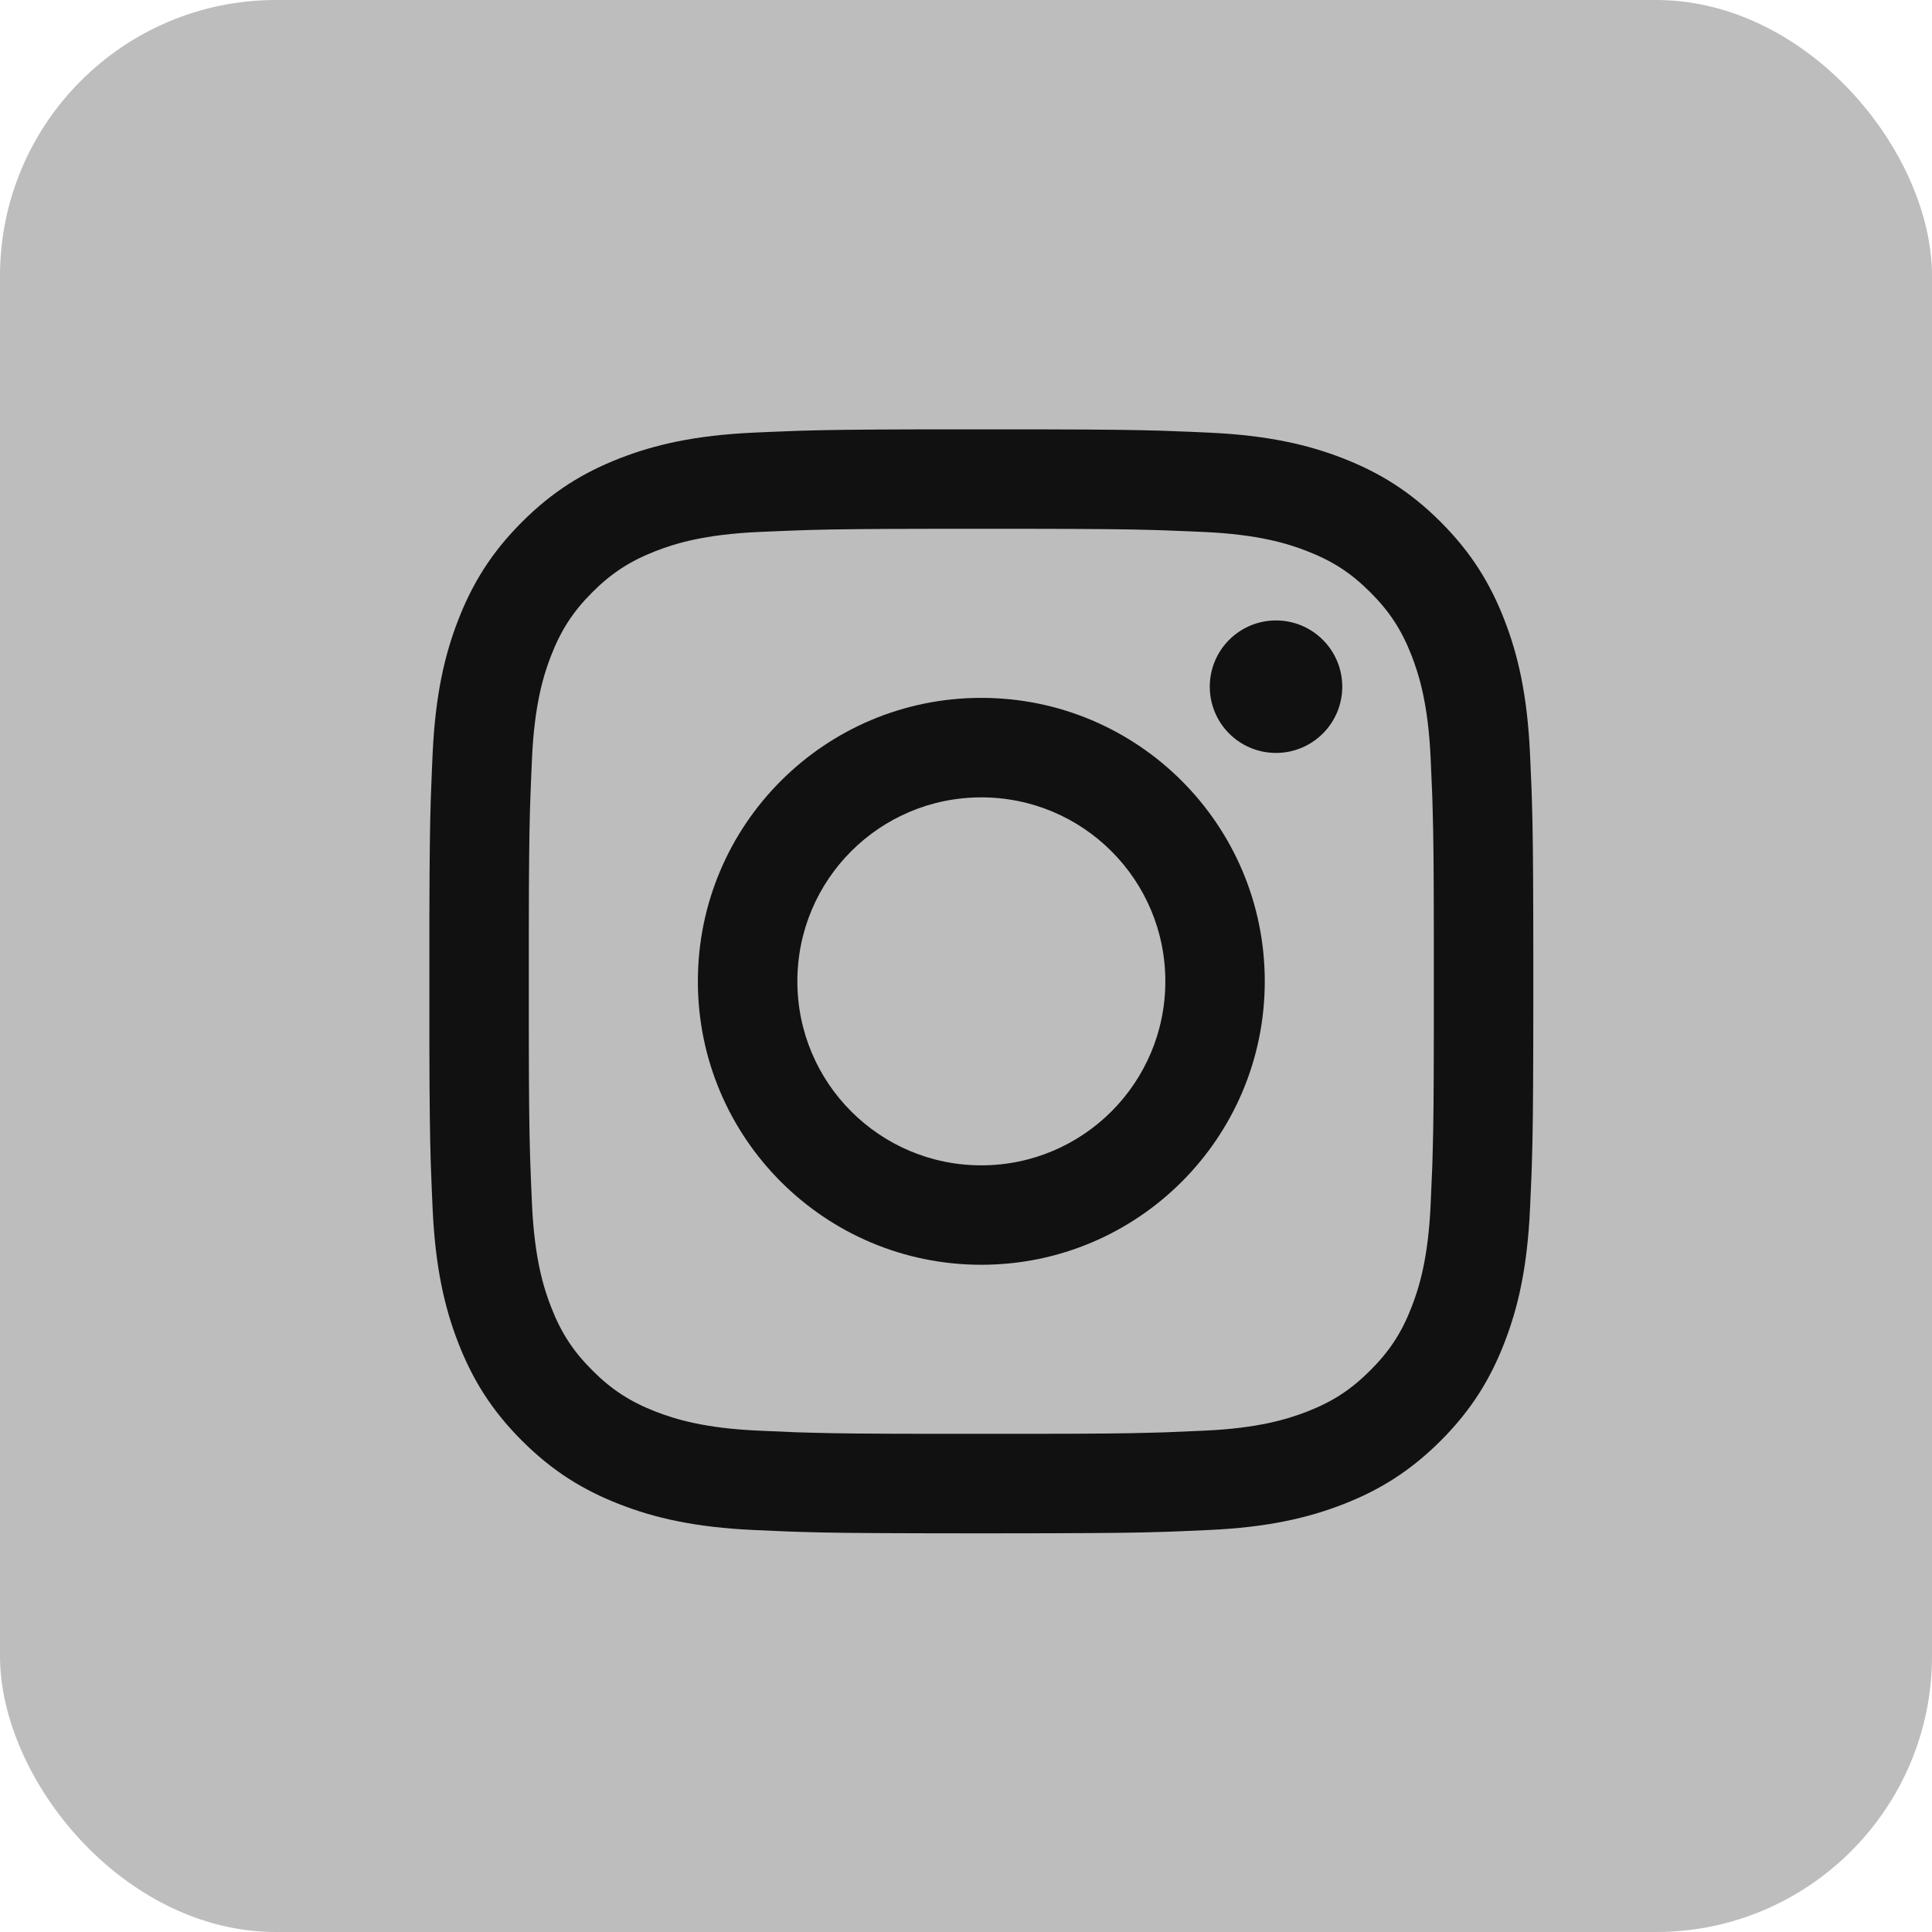
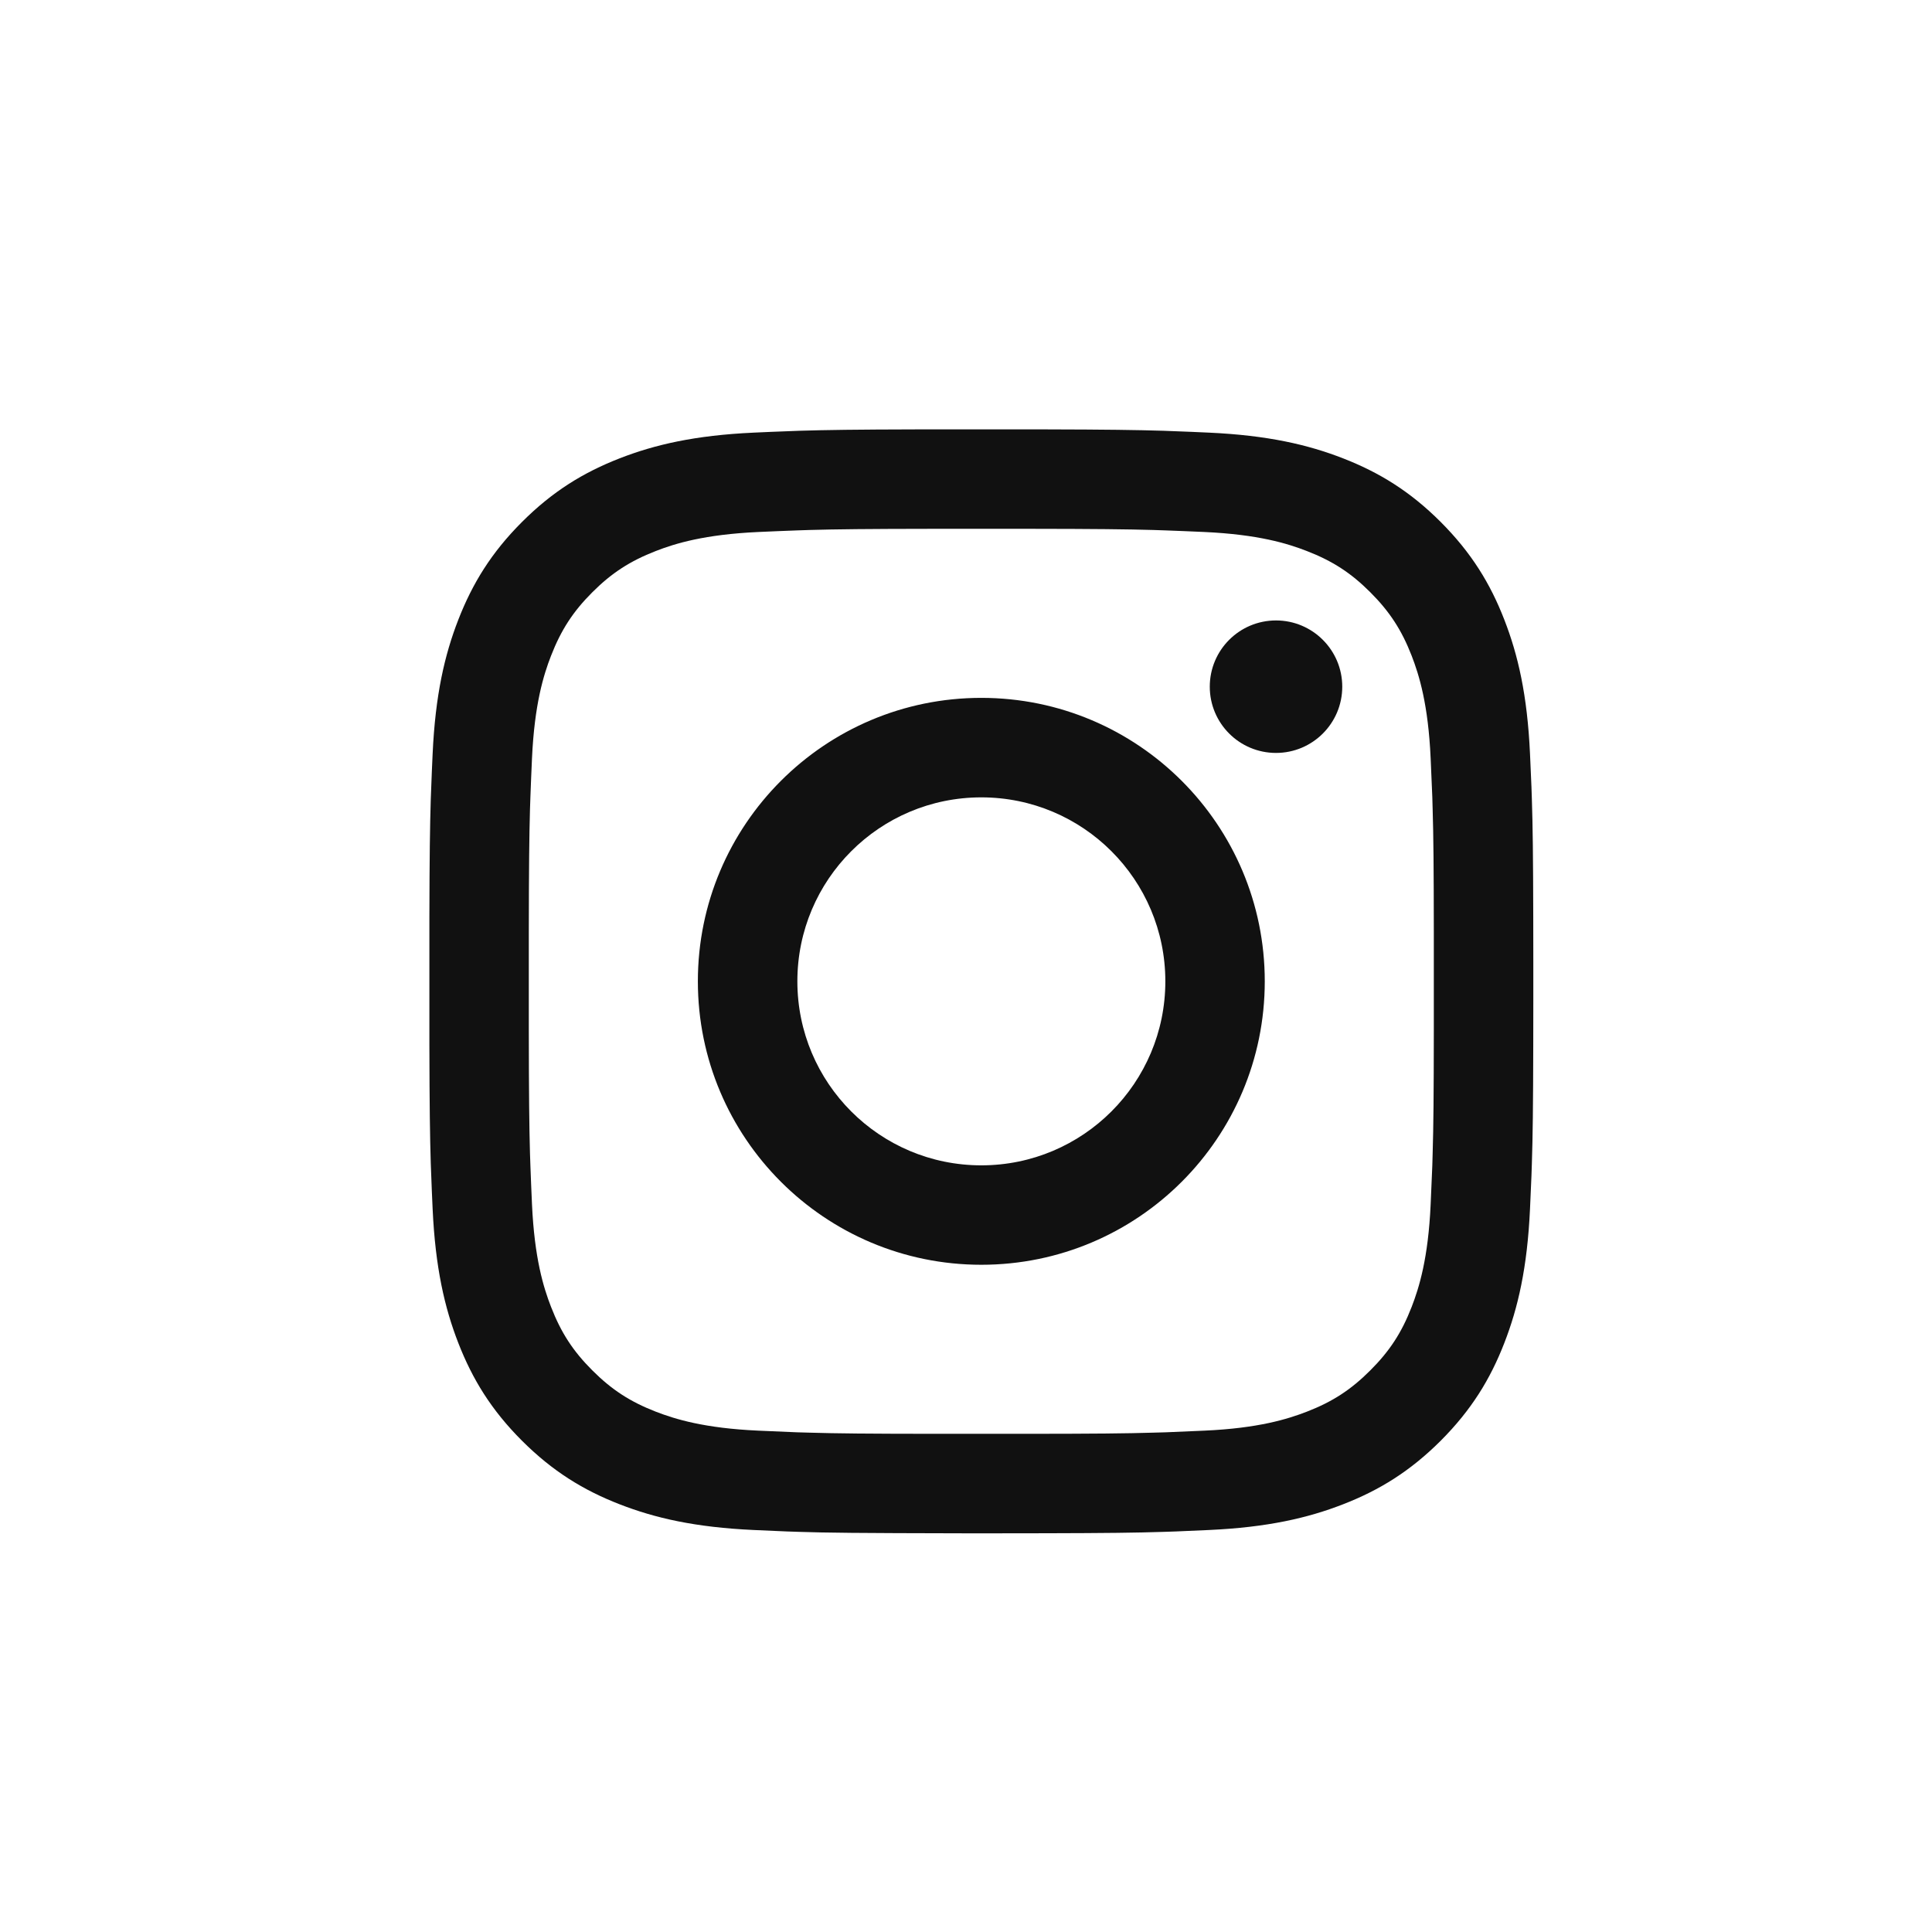
<svg xmlns="http://www.w3.org/2000/svg" width="28px" height="28px" viewBox="0 0 28 28" version="1.1">
  <title>Instagram</title>
  <g id="Page-1" stroke="none" stroke-width="1" fill="none" fill-rule="evenodd">
    <g id="Social-Media-Mockup---Desktop" transform="translate(-1303, -186)">
      <g id="Instagram" transform="translate(1303, 186)">
-         <rect id="Rectangle-Copy" fill="#BDBDBD" x="0" y="0" width="28" height="28" rx="4" />
-         <path d="M15.162,6.223 C16.033,6.225 16.468,6.231 16.861,6.243 L17.041,6.25 C17.19,6.255 17.343,6.262 17.521,6.27 C18.372,6.309 18.954,6.444 19.463,6.642 C19.989,6.847 20.435,7.12 20.88,7.565 C21.324,8.01 21.598,8.456 21.802,8.982 C22,9.491 22.135,10.072 22.174,10.924 C22.182,11.102 22.189,11.254 22.195,11.404 L22.201,11.584 C22.214,11.977 22.219,12.412 22.221,13.283 L22.222,13.96 L22.222,13.96 L22.222,14.222 C22.222,14.313 22.222,14.4 22.222,14.484 L22.221,15.162 C22.219,16.033 22.214,16.468 22.201,16.861 L22.195,17.041 C22.189,17.19 22.182,17.343 22.174,17.521 C22.135,18.372 22,18.954 21.802,19.463 C21.598,19.989 21.324,20.435 20.88,20.88 C20.435,21.324 19.989,21.598 19.463,21.802 C18.954,22 18.372,22.135 17.521,22.174 C17.343,22.182 17.19,22.189 17.041,22.195 L16.861,22.201 C16.468,22.214 16.033,22.219 15.162,22.221 L14.484,22.222 L14.484,22.222 L14.222,22.222 C14.132,22.222 14.044,22.222 13.96,22.222 L13.283,22.221 C12.412,22.219 11.977,22.214 11.584,22.201 L11.404,22.195 C11.254,22.189 11.102,22.182 10.924,22.174 C10.072,22.135 9.491,22 8.982,21.802 C8.456,21.598 8.01,21.324 7.565,20.88 C7.12,20.435 6.847,19.989 6.642,19.463 C6.444,18.954 6.309,18.372 6.27,17.521 C6.262,17.343 6.255,17.19 6.25,17.041 L6.243,16.861 C6.231,16.468 6.225,16.033 6.223,15.162 L6.223,13.283 C6.225,12.412 6.231,11.977 6.243,11.584 L6.25,11.404 C6.255,11.254 6.262,11.102 6.27,10.924 C6.309,10.072 6.444,9.491 6.642,8.982 C6.847,8.456 7.12,8.01 7.565,7.565 C8.01,7.12 8.456,6.847 8.982,6.642 C9.491,6.444 10.072,6.309 10.924,6.27 C11.102,6.262 11.254,6.255 11.404,6.25 L11.584,6.243 C11.977,6.231 12.412,6.225 13.283,6.223 Z M14.94,7.664 L13.505,7.664 C12.582,7.665 12.12,7.67 11.728,7.681 L11.55,7.687 C11.374,7.693 11.2,7.701 10.99,7.71 C10.21,7.746 9.786,7.876 9.504,7.986 C9.131,8.131 8.864,8.304 8.584,8.584 C8.304,8.864 8.131,9.131 7.986,9.504 C7.876,9.786 7.746,10.21 7.71,10.99 C7.701,11.2 7.693,11.374 7.687,11.55 L7.681,11.728 C7.67,12.12 7.665,12.582 7.664,13.505 L7.664,14.94 C7.665,15.863 7.67,16.324 7.681,16.717 L7.687,16.894 C7.693,17.07 7.701,17.244 7.71,17.455 C7.746,18.235 7.876,18.658 7.986,18.94 C8.131,19.314 8.304,19.58 8.584,19.86 C8.864,20.14 9.131,20.314 9.504,20.459 C9.786,20.568 10.21,20.699 10.99,20.734 C11.2,20.744 11.374,20.751 11.55,20.758 L11.728,20.763 C12.12,20.775 12.582,20.779 13.505,20.78 L14.94,20.78 C15.863,20.779 16.324,20.775 16.717,20.763 L16.894,20.758 C17.07,20.751 17.244,20.744 17.455,20.734 C18.235,20.699 18.658,20.568 18.94,20.459 C19.314,20.314 19.58,20.14 19.86,19.86 C20.14,19.58 20.314,19.314 20.459,18.94 C20.568,18.658 20.699,18.235 20.734,17.455 C20.744,17.244 20.751,17.07 20.758,16.894 L20.763,16.717 C20.775,16.324 20.779,15.863 20.78,14.94 L20.78,13.505 C20.779,12.582 20.775,12.12 20.763,11.728 L20.758,11.55 C20.751,11.374 20.744,11.2 20.734,10.99 C20.699,10.21 20.568,9.786 20.459,9.504 C20.314,9.131 20.14,8.864 19.86,8.584 C19.58,8.304 19.314,8.131 18.94,7.986 C18.658,7.876 18.235,7.746 17.455,7.71 C17.244,7.701 17.07,7.693 16.894,7.687 L16.717,7.681 C16.324,7.67 15.863,7.665 14.94,7.664 Z M14.222,10.114 C16.491,10.114 18.33,11.953 18.33,14.222 C18.33,16.491 16.491,18.33 14.222,18.33 C11.953,18.33 10.114,16.491 10.114,14.222 C10.114,11.953 11.953,10.114 14.222,10.114 Z M14.222,11.556 C12.749,11.556 11.556,12.749 11.556,14.222 C11.556,15.695 12.749,16.889 14.222,16.889 C15.695,16.889 16.889,15.695 16.889,14.222 C16.889,12.749 15.695,11.556 14.222,11.556 Z M18.493,8.992 C19.023,8.992 19.453,9.422 19.453,9.952 C19.453,10.482 19.023,10.912 18.493,10.912 C17.962,10.912 17.533,10.482 17.533,9.952 C17.533,9.422 17.962,8.992 18.493,8.992 Z" fill="#111111" />
+         <path d="M15.162,6.223 C16.033,6.225 16.468,6.231 16.861,6.243 L17.041,6.25 C17.19,6.255 17.343,6.262 17.521,6.27 C18.372,6.309 18.954,6.444 19.463,6.642 C19.989,6.847 20.435,7.12 20.88,7.565 C21.324,8.01 21.598,8.456 21.802,8.982 C22,9.491 22.135,10.072 22.174,10.924 C22.182,11.102 22.189,11.254 22.195,11.404 L22.201,11.584 C22.214,11.977 22.219,12.412 22.221,13.283 L22.222,13.96 L22.222,13.96 L22.222,14.222 C22.222,14.313 22.222,14.4 22.222,14.484 L22.221,15.162 C22.219,16.033 22.214,16.468 22.201,16.861 L22.195,17.041 C22.189,17.19 22.182,17.343 22.174,17.521 C22.135,18.372 22,18.954 21.802,19.463 C21.598,19.989 21.324,20.435 20.88,20.88 C20.435,21.324 19.989,21.598 19.463,21.802 C18.954,22 18.372,22.135 17.521,22.174 C17.343,22.182 17.19,22.189 17.041,22.195 L16.861,22.201 C16.468,22.214 16.033,22.219 15.162,22.221 L14.484,22.222 L14.484,22.222 L14.222,22.222 C14.132,22.222 14.044,22.222 13.96,22.222 C12.412,22.219 11.977,22.214 11.584,22.201 L11.404,22.195 C11.254,22.189 11.102,22.182 10.924,22.174 C10.072,22.135 9.491,22 8.982,21.802 C8.456,21.598 8.01,21.324 7.565,20.88 C7.12,20.435 6.847,19.989 6.642,19.463 C6.444,18.954 6.309,18.372 6.27,17.521 C6.262,17.343 6.255,17.19 6.25,17.041 L6.243,16.861 C6.231,16.468 6.225,16.033 6.223,15.162 L6.223,13.283 C6.225,12.412 6.231,11.977 6.243,11.584 L6.25,11.404 C6.255,11.254 6.262,11.102 6.27,10.924 C6.309,10.072 6.444,9.491 6.642,8.982 C6.847,8.456 7.12,8.01 7.565,7.565 C8.01,7.12 8.456,6.847 8.982,6.642 C9.491,6.444 10.072,6.309 10.924,6.27 C11.102,6.262 11.254,6.255 11.404,6.25 L11.584,6.243 C11.977,6.231 12.412,6.225 13.283,6.223 Z M14.94,7.664 L13.505,7.664 C12.582,7.665 12.12,7.67 11.728,7.681 L11.55,7.687 C11.374,7.693 11.2,7.701 10.99,7.71 C10.21,7.746 9.786,7.876 9.504,7.986 C9.131,8.131 8.864,8.304 8.584,8.584 C8.304,8.864 8.131,9.131 7.986,9.504 C7.876,9.786 7.746,10.21 7.71,10.99 C7.701,11.2 7.693,11.374 7.687,11.55 L7.681,11.728 C7.67,12.12 7.665,12.582 7.664,13.505 L7.664,14.94 C7.665,15.863 7.67,16.324 7.681,16.717 L7.687,16.894 C7.693,17.07 7.701,17.244 7.71,17.455 C7.746,18.235 7.876,18.658 7.986,18.94 C8.131,19.314 8.304,19.58 8.584,19.86 C8.864,20.14 9.131,20.314 9.504,20.459 C9.786,20.568 10.21,20.699 10.99,20.734 C11.2,20.744 11.374,20.751 11.55,20.758 L11.728,20.763 C12.12,20.775 12.582,20.779 13.505,20.78 L14.94,20.78 C15.863,20.779 16.324,20.775 16.717,20.763 L16.894,20.758 C17.07,20.751 17.244,20.744 17.455,20.734 C18.235,20.699 18.658,20.568 18.94,20.459 C19.314,20.314 19.58,20.14 19.86,19.86 C20.14,19.58 20.314,19.314 20.459,18.94 C20.568,18.658 20.699,18.235 20.734,17.455 C20.744,17.244 20.751,17.07 20.758,16.894 L20.763,16.717 C20.775,16.324 20.779,15.863 20.78,14.94 L20.78,13.505 C20.779,12.582 20.775,12.12 20.763,11.728 L20.758,11.55 C20.751,11.374 20.744,11.2 20.734,10.99 C20.699,10.21 20.568,9.786 20.459,9.504 C20.314,9.131 20.14,8.864 19.86,8.584 C19.58,8.304 19.314,8.131 18.94,7.986 C18.658,7.876 18.235,7.746 17.455,7.71 C17.244,7.701 17.07,7.693 16.894,7.687 L16.717,7.681 C16.324,7.67 15.863,7.665 14.94,7.664 Z M14.222,10.114 C16.491,10.114 18.33,11.953 18.33,14.222 C18.33,16.491 16.491,18.33 14.222,18.33 C11.953,18.33 10.114,16.491 10.114,14.222 C10.114,11.953 11.953,10.114 14.222,10.114 Z M14.222,11.556 C12.749,11.556 11.556,12.749 11.556,14.222 C11.556,15.695 12.749,16.889 14.222,16.889 C15.695,16.889 16.889,15.695 16.889,14.222 C16.889,12.749 15.695,11.556 14.222,11.556 Z M18.493,8.992 C19.023,8.992 19.453,9.422 19.453,9.952 C19.453,10.482 19.023,10.912 18.493,10.912 C17.962,10.912 17.533,10.482 17.533,9.952 C17.533,9.422 17.962,8.992 18.493,8.992 Z" fill="#111111" />
      </g>
    </g>
  </g>
</svg>